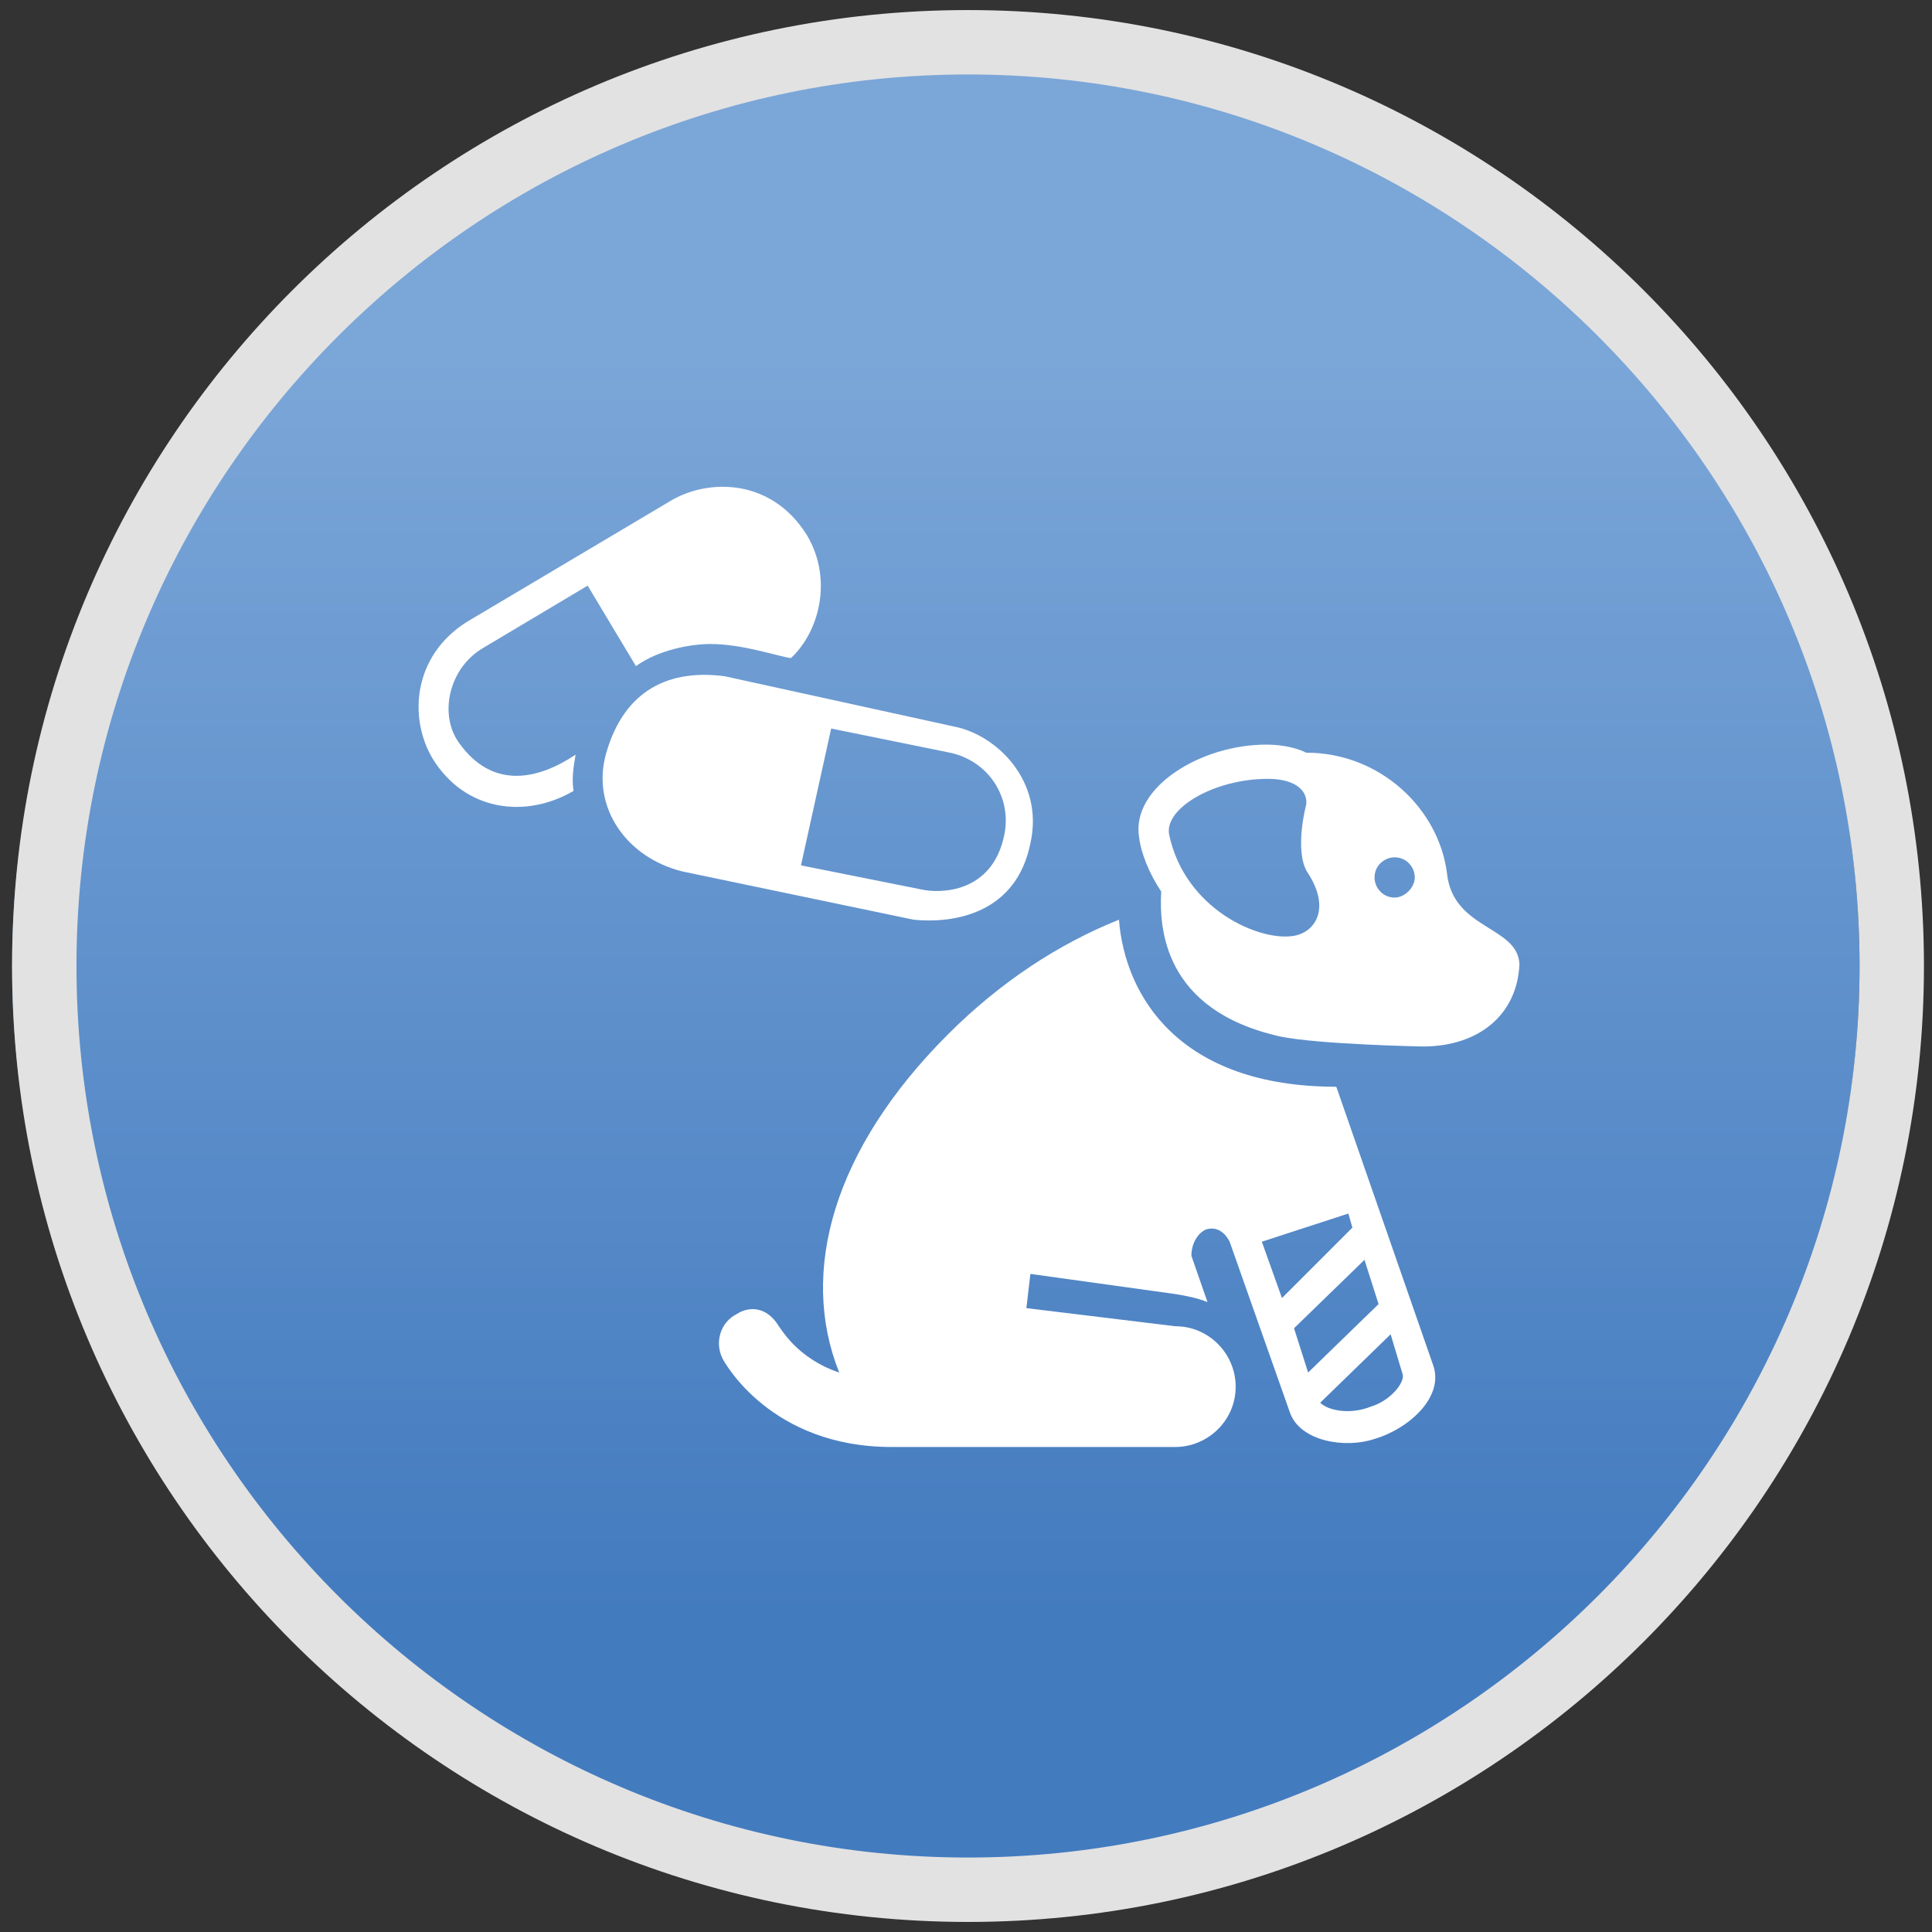
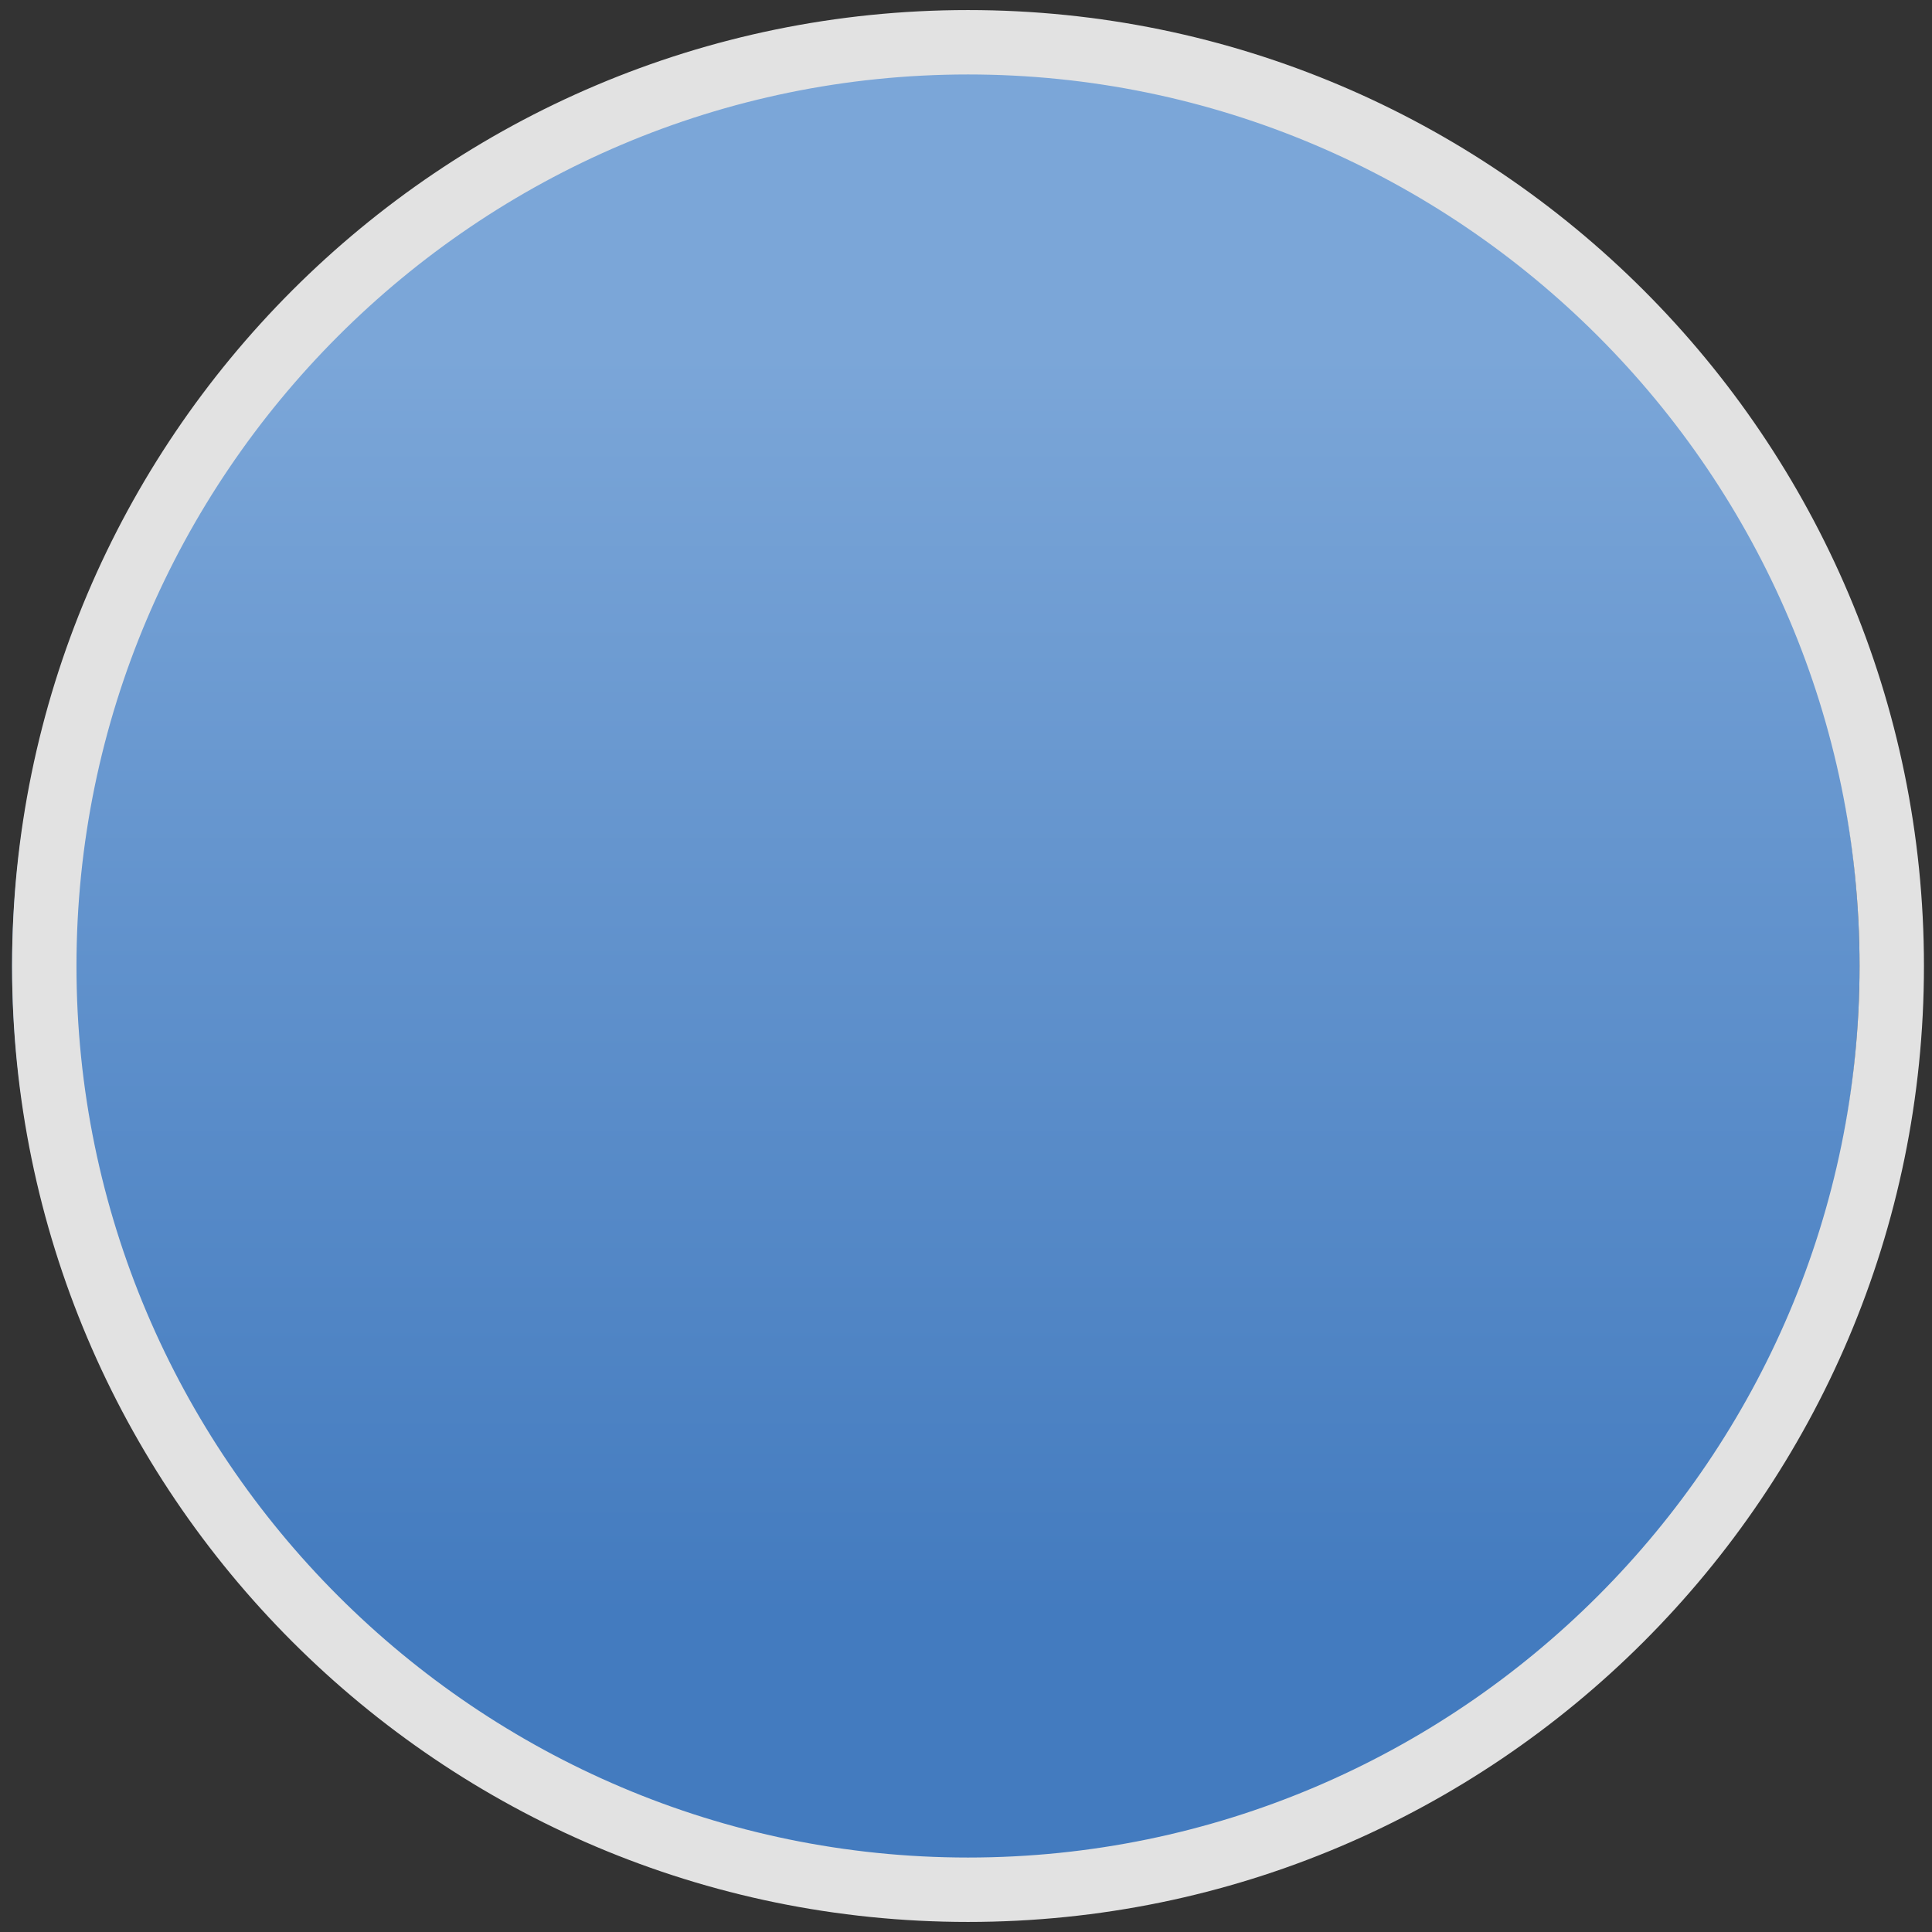
<svg xmlns="http://www.w3.org/2000/svg" version="1.1" id="Layer_1" x="0px" y="0px" viewBox="0 0 96 96" style="enable-background:new 0 0 96 96;" xml:space="preserve">
  <rect x="0" y="0" width="96" height="96" fill="#333333" stroke="none" />
  <style type="text/css">
	.st0{fill:url(#SVGID_1_);}
	.st1{fill:#E2E2E2;}
	.st2{fill:#FFFFFF;}
</style>
  <g>
    <g>
      <linearGradient id="SVGID_1_" gradientUnits="userSpaceOnUse" x1="46.499" y1="93.913" x2="46.499" y2="2.112">
        <stop offset="0.149" style="stop-color:#437BBF" />
        <stop offset="0.831" style="stop-color:#7BA6D8" />
      </linearGradient>
      <circle class="st0" cx="46.5" cy="48" r="45.9" />
      <path class="st1" d="M48.1,95.5C21.9,95.5,0.6,74.2,0.6,48S21.9,0.5,48.1,0.5S95.6,21.8,95.6,48S74.3,95.5,48.1,95.5z M48.1,3.7    C23.7,3.7,3.8,23.6,3.8,48s19.9,44.3,44.3,44.3S92.4,72.4,92.4,48S72.5,3.7,48.1,3.7z" />
    </g>
    <g>
      <g>
-         <path class="st2" d="M71.9,43.4c-0.4-3.2-3.3-6-7-6c0,0-0.7-0.4-2-0.4c-3.2,0-6.7,2.1-6.3,4.6c0.1,0.8,0.5,1.8,1.1,2.7     c-0.1,1.8,0.1,5.9,5.9,7.2c1.9,0.4,7.1,0.5,7.1,0.5c2.8,0,4.7-1.6,4.8-4.1C75.4,46,72.2,46.2,71.9,43.4z M64.3,46.5     c-1.7,0.3-5.4-1.3-6.2-5c-0.3-1.3,2.2-2.8,4.9-2.8c1.5,0,2,0.7,1.9,1.3c-0.3,1.2-0.4,2.7,0.1,3.4C66.1,45.1,65.4,46.3,64.3,46.5z      M69.3,44.6c-0.6,0-1-0.5-1-1c0-0.6,0.5-1,1-1c0.6,0,1,0.5,1,1C70.3,44.1,69.8,44.6,69.3,44.6z" />
-         <path class="st2" d="M59.9,61.1c0.6-0.2,1,0.2,1.2,0.6l3,8.5c0.5,1.4,2.7,1.8,4.2,1.3c1.7-0.5,3.5-2.1,2.9-3.7L66.4,54     c-7.8,0-10.5-4.5-10.8-8.3c-3,1.2-5.9,3.1-8.5,5.7c-5.7,5.7-7.4,11.8-5.4,16.8c-2.1-0.7-2.9-2.2-3-2.3c-0.6-1-1.5-1-2.1-0.6     c-0.8,0.4-1.1,1.4-0.7,2.2c0.1,0.2,2.4,4.4,8.4,4.4l14.1,0c1.6,0,3-1.3,3-3c0-1.6-1.3-3-3-3l-7.4-0.9l0.2-1.7l7.2,1     c0.6,0.1,1.1,0.2,1.6,0.4l-0.8-2.3C59.2,61.8,59.5,61.3,59.9,61.1z M69.7,68.3c0.1,0.4-0.6,1.3-1.6,1.6c-1,0.4-2.1,0.2-2.5-0.2     l3.5-3.4L69.7,68.3z M68.5,64.8L65,68.2L64.3,66l3.5-3.4L68.5,64.8z M67,60.3l0.2,0.7l0,0l-3.5,3.5l-1-2.8L67,60.3z" />
-       </g>
+         </g>
      <g>
-         <path class="st2" d="M28.5,39.3c-0.1-0.6,0-1.2,0.1-1.8c-1.8,1.2-4.1,1.8-5.8-0.6c-1-1.4-0.5-3.7,1.2-4.7l5.2-3.1l2.4,4     c1.1-0.8,2.7-1.1,3.7-1.1c1.6,0,3.3,0.6,4,0.7c1.4-1.3,2.1-3.9,0.8-6.1c-1.8-2.9-5-2.8-6.8-1.7l-10.1,6c-2.7,1.7-2.9,4.8-1.7,6.8     C23.1,40.3,26.1,40.7,28.5,39.3z" />
-         <path class="st2" d="M30.1,37.5c-0.7,2.6,1,5.1,3.8,5.8l11.5,2.4c2,0.2,5.1-0.3,5.8-3.8c0.7-3.1-1.7-5.4-3.8-5.8L36,33.6     C32.9,33.2,30.9,34.6,30.1,37.5z M41.3,36.2l5.9,1.2c1.9,0.4,3.1,2.2,2.7,4.1c-0.6,2.9-3.2,2.9-4.1,2.7L39.8,43L41.3,36.2z" />
-       </g>
+         </g>
    </g>
  </g>
</svg>